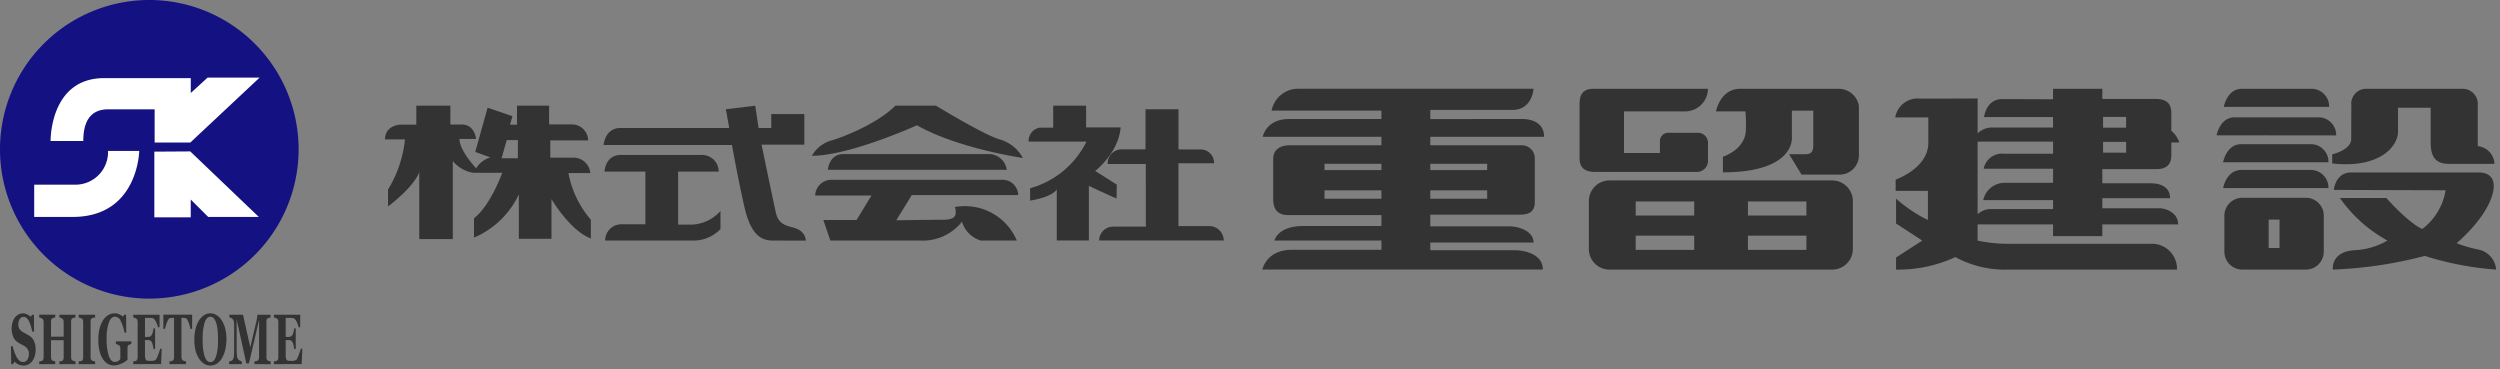
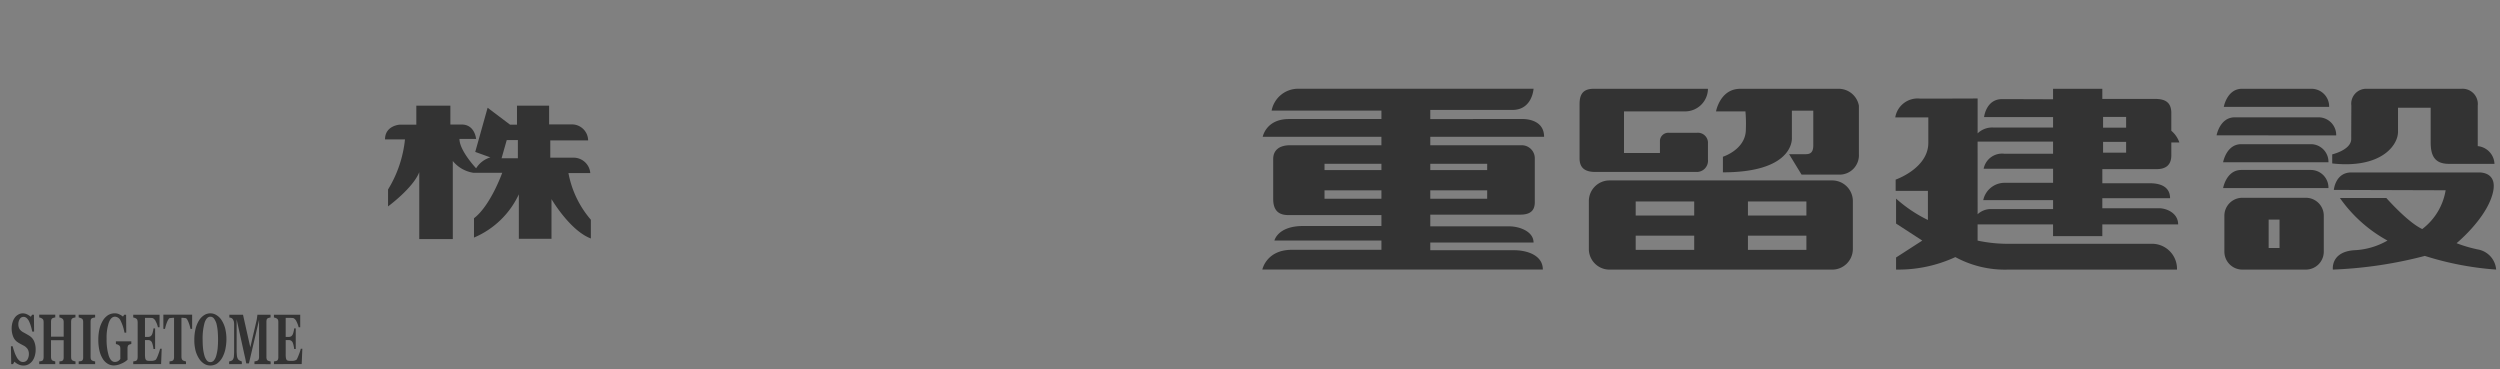
<svg xmlns="http://www.w3.org/2000/svg" id="ロゴ" width="320.455" height="47.349" viewBox="0 0 320.455 47.349">
  <rect x="0" y="0" width="320.455" height="47.349" fill="#808080" stroke="none" />
  <g id="グループ_9" data-name="グループ 9" transform="translate(49.353 13.544)">
-     <path id="パス_613" data-name="パス 613" d="M59.973,15.36v2.434H57.847s-1.887.106-1.887,1.887h2.558a15.243,15.243,0,0,1-2.17,6.42v2.17s3.184-2.328,4-4.383v8.572h4.3V22.451a4.213,4.213,0,0,0,2.681,1.517h3.651s-1.482,4.189-3.616,5.821v2.478a11.106,11.106,0,0,0,5.75-5.547v5.706H77.3V27.337s2.364,4.039,5.045,5.045v-2.4A12.719,12.719,0,0,1,79.472,24h2.8a2.153,2.153,0,0,0-2.1-1.976H77.144V19.814h4.851a2.082,2.082,0,0,0-2.055-2.055H76.994v-2.4H72.875v2.434h-.891l.309-1.085L69.11,15.625l-1.587,5.662,1.94.7a3.245,3.245,0,0,0-1.826,1.4S65.5,21.128,65.5,19.62h2.134s-.15-1.843-1.843-1.843H64.338V15.36ZM72.99,19.77V22.1H70.9l.661-2.328Z" transform="translate(-55.96 -15.358)" fill="#333" fill-rule="evenodd" />
-     <path id="パス_649" data-name="パス 649" d="M18497.652,17783.408c-1.551,0-2.8-.885-3.572-4.182s-1.629-8.068-1.629-8.068H18476s.146-2.18,2.166-2.18h13.936l-.432-2.4,3.764-.459.428,2.859h1.629v-1.783h4.236v3.918h-5.48s1.4,6.791,1.826,8.7,1.9,1.668,2.875,2.17a1.72,1.72,0,0,1,.973,1.43Zm-21.459,0a2.1,2.1,0,0,1,2.09-2.092h3.072v-6.746h-5.238s.076-2.135,2.088-2.135h10.408a2.122,2.122,0,0,1,2.135,2.135h-5.2v6.791h1.906a5.192,5.192,0,0,0,3.525-1.746v2.328a4.821,4.821,0,0,1-3.264,1.465Z" transform="translate(-18447.98 -17766.117)" fill="#333" stroke="rgba(0,0,0,0)" stroke-width="1" />
-     <path id="パス_650" data-name="パス 650" d="M18497.654,17783.408a3.622,3.622,0,0,1-2.416-2.416,6.4,6.4,0,0,1-5.346,2.416h-11.527l-.891-2.631h4.25l1.914-3.141h-7.215a2.079,2.079,0,0,1,2.02-2.016h22.037a1.988,1.988,0,0,1,1.963,1.953h-13.635l-1.988,3.236s4.854-.068,5.98-.068,1.635-.271,1.635-.9-.119-.732-.119-.732a7.233,7.233,0,0,1,7.955,4.3Zm-19.6-9.068s.115-2.021,2.02-2.021h18.662a2.346,2.346,0,0,1,2.248,2.021Zm11.412-5.707s-8.615,3.908-13.465,3.908a4.221,4.221,0,0,1,2.67-2.012c2.1-.65,5.973-2.346,8.037-4.412h5.2s6.209,3.793,8.225,4.344a4.9,4.9,0,0,1,2.912,2.363S18494.742,17771.623,18489.467,17768.633Z" transform="translate(-18421.285 -17766.117)" fill="#333" stroke="rgba(0,0,0,0)" stroke-width="1" />
-     <path id="パス_651" data-name="パス 651" d="M18485.039,17783.4a1.8,1.8,0,0,1,1.766-1.779h4.223l-.008-8.025h-4.887a1.806,1.806,0,0,1,1.877-1.881h2.973v-5.139h4.229v5.156H18498a1.7,1.7,0,0,1,1.764,1.766h-4.557v8.051h3.906a1.868,1.868,0,0,1,1.9,1.852Zm-5.43,0v-6.545c-.7,1.045-3.416,1.43-3.416,1.43v-1.584a11.457,11.457,0,0,0,7.225-5.979H18476a1.735,1.735,0,0,1,1.4-1.783h1.75v-2.822h4.221v2.785h4.428c-.275,3.3-3.264,5.584-3.264,5.584l2.768,1.748-.031,1.777c-1.477-.615-3.547-1.623-3.547-1.623v7.012Z" transform="translate(-18393.504 -17766.117)" fill="#333" stroke="rgba(0,0,0,0)" stroke-width="1" />
+     <path id="パス_613" data-name="パス 613" d="M59.973,15.36v2.434H57.847s-1.887.106-1.887,1.887h2.558a15.243,15.243,0,0,1-2.17,6.42v2.17s3.184-2.328,4-4.383v8.572h4.3V22.451a4.213,4.213,0,0,0,2.681,1.517h3.651s-1.482,4.189-3.616,5.821v2.478a11.106,11.106,0,0,0,5.75-5.547v5.706H77.3V27.337s2.364,4.039,5.045,5.045v-2.4A12.719,12.719,0,0,1,79.472,24h2.8a2.153,2.153,0,0,0-2.1-1.976H77.144V19.814h4.851a2.082,2.082,0,0,0-2.055-2.055H76.994v-2.4H72.875v2.434h-.891L69.11,15.625l-1.587,5.662,1.94.7a3.245,3.245,0,0,0-1.826,1.4S65.5,21.128,65.5,19.62h2.134s-.15-1.843-1.843-1.843H64.338V15.36ZM72.99,19.77V22.1H70.9l.661-2.328Z" transform="translate(-55.96 -15.358)" fill="#333" fill-rule="evenodd" />
  </g>
  <g id="グループ_10" data-name="グループ 10" transform="translate(161.807 11.377)">
    <path id="パス_621" data-name="パス 621" d="M198.736,15.7V16.78H186.883c-2.946,0-3.36,2.275-3.36,2.275h15.213v1.085H187.042c-1.5,0-2.178.723-2.178,1.764v5.124c0,1.393.626,2.064,1.923,2.064h11.95v1.4H188.7c-3.263,0-3.678,1.861-3.678,1.861h13.714v1.191H187.245c-3.254,0-3.775,2.531-3.775,2.531h35.956c0-1.914-2.17-2.478-3.669-2.478H205v-.988h13.238c0-1.446-1.861-2.073-3.1-2.073H205v-1.5h11.536c1.341,0,1.861-.564,1.861-1.605V21.852a1.676,1.676,0,0,0-1.711-1.711H205V19.056h14.587c0-2.434-2.849-2.275-2.849-2.275H205V15.616h10.521c2.566,0,2.716-2.716,2.716-2.716H188.18a3.457,3.457,0,0,0-3.519,2.8ZM212.291,27H205V25.917h7.294Zm0-3.678H205v-.8h7.294ZM198.736,27h-7.294V25.917h7.294Zm0-3.678h-7.294v-.8h7.294Z" transform="translate(-183.47 -12.9)" fill="#333" fill-rule="evenodd" />
    <path id="パス_652" data-name="パス 652" d="M18479.834,17789.3a2.644,2.644,0,0,1-2.643-2.637v-6.156a2.647,2.647,0,0,1,2.643-2.639h28.559a2.649,2.649,0,0,1,2.639,2.639v6.156a2.646,2.646,0,0,1-2.639,2.637Zm17.748-2.529h7.494v-1.82h-7.494Zm-14.387,0h7.5v-1.82h-7.5Zm14.387-4.4h7.494v-1.807h-7.494Zm-14.387,0h7.5v-1.807h-7.5Zm21.262-5.248-1.6-2.621h2.168c.627,0,.934-.307.934-1.135v-4.445h-2.742v3.568c0,.824-.617,4.34-8.842,4.34v-2s2.941-.92,2.941-3.5a17.925,17.925,0,0,0-.053-2.311h-3.771s.518-2.895,3.1-2.895h12.473a2.637,2.637,0,0,1,2.742,2.17v6.207a2.485,2.485,0,0,1-2.611,2.621Zm-26.437-.342c-1.447,0-2.021-.619-2.021-1.76v-6.727c0-.83,0-2.17,1.768-2.17h14.691a2.931,2.931,0,0,1-2.955,2.895h-7.807v5.336h4.607v-1.455a1.073,1.073,0,0,1,1.135-1.141h3.619a1.294,1.294,0,0,1,1.4,1.4v2.02a1.442,1.442,0,0,1-1.553,1.6Z" transform="translate(-18435.336 -17766.117)" fill="#333" stroke="rgba(0,0,0,0)" stroke-width="1" />
    <path id="パス_653" data-name="パス 653" d="M18490.586,17789.295a13.327,13.327,0,0,1-6.881-1.6,17.418,17.418,0,0,1-7.6,1.6v-1.549l3.361-2.168-3.361-2.182v-3.2a17.559,17.559,0,0,0,4.082,2.742v-3.73h-4.135v-1.445s4.188-1.447,4.188-4.709v-3.262H18476a2.907,2.907,0,0,1,3.211-2.41c2.945,0,7.348-.018,7.348-.018v4.473a2.671,2.671,0,0,1,2.02-.75h7.652v-1.342h-8.844s.254-2.3,2.3-2.3c2.033,0,6.541.02,6.541.02v-1.34h6.316v1.295h6.77c1.193,0,2.074.361,2.074,1.809v2.275a3.361,3.361,0,0,1,1.031,1.5h-1.031v1.654c0,1.193-.668,1.76-1.859,1.76h-6.984v1.814h6.156c1.135,0,2.527.361,2.527,1.914h-8.684v1.287h7.291c.873,0,2.428.574,2.428,2.074h-9.719v1.5h-6.316v-1.5h-9.672v2.074a18.64,18.64,0,0,0,4.188.408h18.316a3.208,3.208,0,0,1,3.055,3.309Zm-4.027-7.094a2.513,2.513,0,0,1,1.754-.664h7.918v-1.141h-8.951a2.8,2.8,0,0,1,2.635-2.221h6.316v-1.807h-8.9a2.409,2.409,0,0,1,2.641-1.922h6.258v-1.555h-9.672Zm16.082-7.891h2.953v-1.385h-2.953Zm0-3.209h2.953v-1.373h-2.953Z" transform="translate(-18394.871 -17766.117)" fill="#333" stroke="rgba(0,0,0,0)" stroke-width="1" />
    <path id="パス_654" data-name="パス 654" d="M18502.7,17787.543a54.653,54.653,0,0,1-11.789,1.754s-.32-2.223,2.66-2.48a9.322,9.322,0,0,0,4.34-1.242,17.972,17.972,0,0,1-6.1-5.459h5.951s2.717,3.1,4.605,3.984a7.841,7.841,0,0,0,3-4.971l-14.332-.045s.188-2.24,2.238-2.24h16.387c.887,0,2.641.451,1.5,3.424s-4.393,5.645-4.393,5.645a17.275,17.275,0,0,0,2.717.8,2.844,2.844,0,0,1,2.357,2.582A39.389,39.389,0,0,1,18502.7,17787.543Zm-23.395,1.754a2.3,2.3,0,0,1-2.3-2.283v-4.641a2.3,2.3,0,0,1,2.3-2.281h8.148a2.294,2.294,0,0,1,2.293,2.281v4.641a2.3,2.3,0,0,1-2.293,2.283Zm3.375-2.771h1.395v-3.639h-1.395Zm-5.838-7.68s.412-2.32,2.326-2.32h8.973a2.27,2.27,0,0,1,2.205,2.32Zm13.986-3.158v-1.162s2.436-.566,2.436-1.967.016-4.271.016-4.271a1.919,1.919,0,0,1,1.967-2.168h12.16a1.956,1.956,0,0,1,2.074,2.168v5.182a2.38,2.38,0,0,1,2.145,2.273h-5.848c-1.887,0-2.33-1.139-2.33-2.77v-4.42h-4.187v3.078c0,1.623-1.832,4.16-6.674,4.16A14.788,14.788,0,0,1,18490.824,17775.688Zm-13.986-.15s.412-2.318,2.326-2.318h8.973a2.265,2.265,0,0,1,2.205,2.318Zm-.838-3.447s.414-2.312,2.328-2.312h10.8a2.264,2.264,0,0,1,2.205,2.313Zm.926-3.652s.414-2.318,2.328-2.318h8.969a2.268,2.268,0,0,1,2.207,2.318Z" transform="translate(-18353.686 -17766.117)" fill="#333" stroke="rgba(0,0,0,0)" stroke-width="1" />
  </g>
  <g id="グループ_8" data-name="グループ 8">
-     <path id="パス_634" data-name="パス 634" d="M38.276,19.138A19.138,19.138,0,1,1,19.138,0,19.143,19.143,0,0,1,38.276,19.138" fill="#141182" />
-     <path id="パス_647" data-name="パス 647" d="M18491.4,17784.033v-8.422l4.605-.029,8.789,8.4h-6.488l-2.24-2.232v2.285Zm-15.4-.053v-4.137h5.463a4.176,4.176,0,0,0,4-4.322h4s-.123,8.459-8.533,8.459Zm15.438-9.533v-4.26h-5.945c-2.348,0-3.2,1.646-3.2,4.063h-4.191s-.131-8.061,6.854-8.061h11.115v1.908l2.16-1.98h6.668l-8.889,8.33Z" transform="translate(-18471.617 -17756.174)" fill="#fff" stroke="rgba(0,0,0,0)" stroke-width="1" />
    <path id="パス_648" data-name="パス 648" d="M18500.756,17772.578a2.171,2.171,0,0,1-.652-.666,3.715,3.715,0,0,1-.443-1.02,5.588,5.588,0,0,1-.154-1.361,6.044,6.044,0,0,1,.154-1.41,3.754,3.754,0,0,1,.436-1.072,2.134,2.134,0,0,1,.66-.689,1.471,1.471,0,0,1,1.605,0,2.01,2.01,0,0,1,.645.645,3.676,3.676,0,0,1,.451,1.039,5.582,5.582,0,0,1,.164,1.373,6.447,6.447,0,0,1-.141,1.324,3.877,3.877,0,0,1-.406,1.08,2.378,2.378,0,0,1-.643.729,1.583,1.583,0,0,1-.889.258A1.456,1.456,0,0,1,18500.756,17772.578Zm.068-5.26a7.5,7.5,0,0,0-.252,2.172c0,.4.016.768.051,1.119a5.9,5.9,0,0,0,.178.928,1.8,1.8,0,0,0,.307.619.568.568,0,0,0,.451.217.6.6,0,0,0,.459-.217,1.635,1.635,0,0,0,.3-.619,5.55,5.55,0,0,0,.178-.918,11.589,11.589,0,0,0,.051-1.164c0-.369-.016-.723-.045-1.066a6.686,6.686,0,0,0-.154-.934,2.115,2.115,0,0,0-.312-.652.58.58,0,0,0-.475-.25C18501.244,17766.553,18500.994,17766.818,18500.824,17767.318Zm-12.406,5.275a1.867,1.867,0,0,1-.637-.627,3.409,3.409,0,0,1-.428-1.029,6.081,6.081,0,0,1-.152-1.414,6.352,6.352,0,0,1,.139-1.373,3.955,3.955,0,0,1,.436-1.086,2.12,2.12,0,0,1,.66-.7,1.655,1.655,0,0,1,.873-.246,1.242,1.242,0,0,1,.6.141,1.739,1.739,0,0,1,.451.281l.166-.244h.238l.018,2.307h-.227a5.551,5.551,0,0,0-.5-1.541.822.822,0,0,0-.713-.512c-.344,0-.609.258-.795.758a6.119,6.119,0,0,0-.283,2.066,7.042,7.042,0,0,0,.275,2.188c.186.529.449.791.783.791a.8.8,0,0,0,.418-.113.98.98,0,0,0,.283-.275v-1.287a1.265,1.265,0,0,0-.029-.271.384.384,0,0,0-.141-.187.706.706,0,0,0-.2-.107l-.2-.061v-.346h1.977v.346l-.152.037a.72.72,0,0,0-.16.068.286.286,0,0,0-.141.193.917.917,0,0,0-.035.283v1.094l.006.336a2.455,2.455,0,0,1-.789.5,2.383,2.383,0,0,1-.963.238A1.561,1.561,0,0,1,18488.418,17772.594Zm-11.463.07a1.765,1.765,0,0,1-.506-.346l-.184.313h-.229l-.039-2.287h.23a6.085,6.085,0,0,0,.205.689,3.53,3.53,0,0,0,.273.641,1.546,1.546,0,0,0,.369.5.658.658,0,0,0,.467.186.638.638,0,0,0,.566-.3,1.358,1.358,0,0,0,.193-.742,1.175,1.175,0,0,0-.168-.627,1.44,1.44,0,0,0-.512-.439l-.416-.221c-.121-.07-.244-.139-.352-.213a1.5,1.5,0,0,1-.572-.729,2.817,2.817,0,0,1-.187-1.062,2.709,2.709,0,0,1,.1-.713,1.9,1.9,0,0,1,.281-.607,1.28,1.28,0,0,1,.447-.412,1.118,1.118,0,0,1,.6-.17,1.29,1.29,0,0,1,.592.148,2.35,2.35,0,0,1,.438.291l.16-.262h.236l.021,2.16h-.234c-.049-.23-.109-.469-.184-.715a4.342,4.342,0,0,0-.23-.609,1.438,1.438,0,0,0-.307-.414.585.585,0,0,0-.4-.148.547.547,0,0,0-.477.271,1.172,1.172,0,0,0-.184.668,1.129,1.129,0,0,0,.154.627,1.366,1.366,0,0,0,.506.426l.4.223c.131.076.258.146.365.217a1.583,1.583,0,0,1,.59.688,2.649,2.649,0,0,1,.2,1.094,2.777,2.777,0,0,1-.113.8,2.05,2.05,0,0,1-.309.643,1.58,1.58,0,0,1-.5.43,1.4,1.4,0,0,1-.66.152A1.473,1.473,0,0,1,18476.955,17772.664Zm32.76-.033v-.344l.205-.037a.516.516,0,0,0,.184-.062.3.3,0,0,0,.131-.184.728.728,0,0,0,.039-.275v-4.473a1.008,1.008,0,0,0-.029-.262.369.369,0,0,0-.141-.191.783.783,0,0,0-.2-.1l-.193-.053v-.352h3.369v1.613h-.2a3.282,3.282,0,0,0-.268-.725.9.9,0,0,0-.377-.443.83.83,0,0,0-.221-.031l-.238-.01h-.557v2.443h.389a.662.662,0,0,0,.27-.055.569.569,0,0,0,.223-.229,1.581,1.581,0,0,0,.123-.359,2.367,2.367,0,0,0,.082-.451h.2v2.646h-.2a3.143,3.143,0,0,0-.082-.479,1.77,1.77,0,0,0-.123-.385.577.577,0,0,0-.211-.221.549.549,0,0,0-.281-.062h-.389v1.824a2.862,2.862,0,0,0,.027.459.618.618,0,0,0,.094.258.351.351,0,0,0,.189.1,1.5,1.5,0,0,0,.316.027h.219a.986.986,0,0,0,.232-.027.681.681,0,0,0,.207-.07.329.329,0,0,0,.152-.123,5.8,5.8,0,0,0,.283-.672,4.453,4.453,0,0,0,.213-.668h.2l-.082,1.967Zm-2.5,0v-.344l.221-.045a.46.46,0,0,0,.186-.072.376.376,0,0,0,.139-.174.888.888,0,0,0,.045-.3v-4.727l-1.3,5.568h-.344l-.113-.582-.16-.705-.959-4.357v3.852a6.952,6.952,0,0,0,.041.848,1.07,1.07,0,0,0,.15.424.694.694,0,0,0,.238.176,1.962,1.962,0,0,0,.238.1v.344h-1.631v-.344l.221-.062a.562.562,0,0,0,.246-.16.869.869,0,0,0,.145-.422,8.094,8.094,0,0,0,.031-.848v-3.141a2.653,2.653,0,0,0-.031-.475,1.059,1.059,0,0,0-.137-.3.424.424,0,0,0-.217-.176.862.862,0,0,0-.229-.053v-.352h1.752l.936,4.172.791-3.391a4.2,4.2,0,0,0,.074-.437c.023-.176.045-.293.045-.344h1.686v.352a.71.71,0,0,0-.182.033.8.8,0,0,0-.184.074.226.226,0,0,0-.131.184.878.878,0,0,0-.033.27v4.492a.788.788,0,0,0,.033.264.306.306,0,0,0,.131.2.631.631,0,0,0,.176.068l.2.055v.344Zm-10.891,0v-.344l.221-.037a.487.487,0,0,0,.186-.062.34.34,0,0,0,.139-.191.851.851,0,0,0,.037-.283v-5.021h-.121l-.223.021-.215.023c-.092.029-.207.2-.336.5a5.4,5.4,0,0,0-.262.875h-.213v-1.816h3.689v1.816h-.213a5.037,5.037,0,0,0-.262-.875c-.129-.307-.244-.475-.336-.5l-.215-.023-.221-.021h-.123v4.977a.975.975,0,0,0,.037.283.411.411,0,0,0,.131.191.881.881,0,0,0,.191.082c.092.025.16.049.223.063v.344Zm-4.646,0v-.344l.2-.037a.527.527,0,0,0,.189-.062.388.388,0,0,0,.139-.184,1.186,1.186,0,0,0,.037-.275v-4.473a1.169,1.169,0,0,0-.037-.262.327.327,0,0,0-.139-.191.8.8,0,0,0-.2-.1l-.191-.053v-.352h3.375v1.613h-.211a2.7,2.7,0,0,0-.264-.725.862.862,0,0,0-.381-.443.741.741,0,0,0-.217-.031l-.242-.01h-.555v2.443h.4a.666.666,0,0,0,.262-.055.535.535,0,0,0,.223-.229,1.28,1.28,0,0,0,.121-.359,2.744,2.744,0,0,0,.084-.451h.209v2.646h-.209a3.781,3.781,0,0,0-.084-.479,2.056,2.056,0,0,0-.121-.385.553.553,0,0,0-.213-.221.5.5,0,0,0-.271-.062h-.4v1.824a3.111,3.111,0,0,0,.027.459.57.57,0,0,0,.1.258.348.348,0,0,0,.184.1,1.651,1.651,0,0,0,.316.027h.219a1.151,1.151,0,0,0,.244-.027.712.712,0,0,0,.2-.07.285.285,0,0,0,.148-.123,3.7,3.7,0,0,0,.291-.672,6.03,6.03,0,0,0,.213-.668h.2l-.074,1.967Zm-6.994,0v-.344l.211-.029a.364.364,0,0,0,.2-.055.356.356,0,0,0,.131-.176.85.85,0,0,0,.033-.281v-4.49a.8.8,0,0,0-.033-.262.315.315,0,0,0-.131-.191.937.937,0,0,0-.2-.09.646.646,0,0,0-.211-.062v-.352h2.107v.352l-.205.033a.626.626,0,0,0-.2.074.27.27,0,0,0-.145.176,1.04,1.04,0,0,0-.031.277v4.492a1.315,1.315,0,0,0,.031.271.4.4,0,0,0,.145.189.969.969,0,0,0,.186.078c.09.023.16.031.221.045v.344Zm-2.473,0v-.344l.2-.029a.349.349,0,0,0,.18-.055.356.356,0,0,0,.131-.176.836.836,0,0,0,.037-.281v-2.178h-1.623v2.135a.833.833,0,0,0,.045.271.343.343,0,0,0,.127.189.875.875,0,0,0,.182.068c.076.025.137.041.191.055v.344h-2.057v-.344l.205-.029a.5.5,0,0,0,.184-.061.286.286,0,0,0,.131-.178.821.821,0,0,0,.045-.283v-4.48a1.082,1.082,0,0,0-.033-.262.368.368,0,0,0-.143-.184.779.779,0,0,0-.2-.107.564.564,0,0,0-.187-.053v-.352h2.057v.352a.69.69,0,0,0-.191.041.755.755,0,0,0-.182.066.344.344,0,0,0-.139.184,1.339,1.339,0,0,0-.033.27v1.9h1.623v-1.854a.79.79,0,0,0-.037-.262.324.324,0,0,0-.131-.184,1.129,1.129,0,0,0-.189-.107.882.882,0,0,0-.193-.053v-.352h2.059v.352a.994.994,0,0,0-.189.033.8.8,0,0,0-.191.074.355.355,0,0,0-.145.184,1.418,1.418,0,0,0-.031.27v4.492a1.315,1.315,0,0,0,.031.271.423.423,0,0,0,.145.189,1.613,1.613,0,0,0,.186.078c.076.023.15.031.2.045v.344Z" transform="translate(-18474.598 -17725.957)" fill="#333" stroke="rgba(0,0,0,0)" stroke-width="1" />
  </g>
</svg>